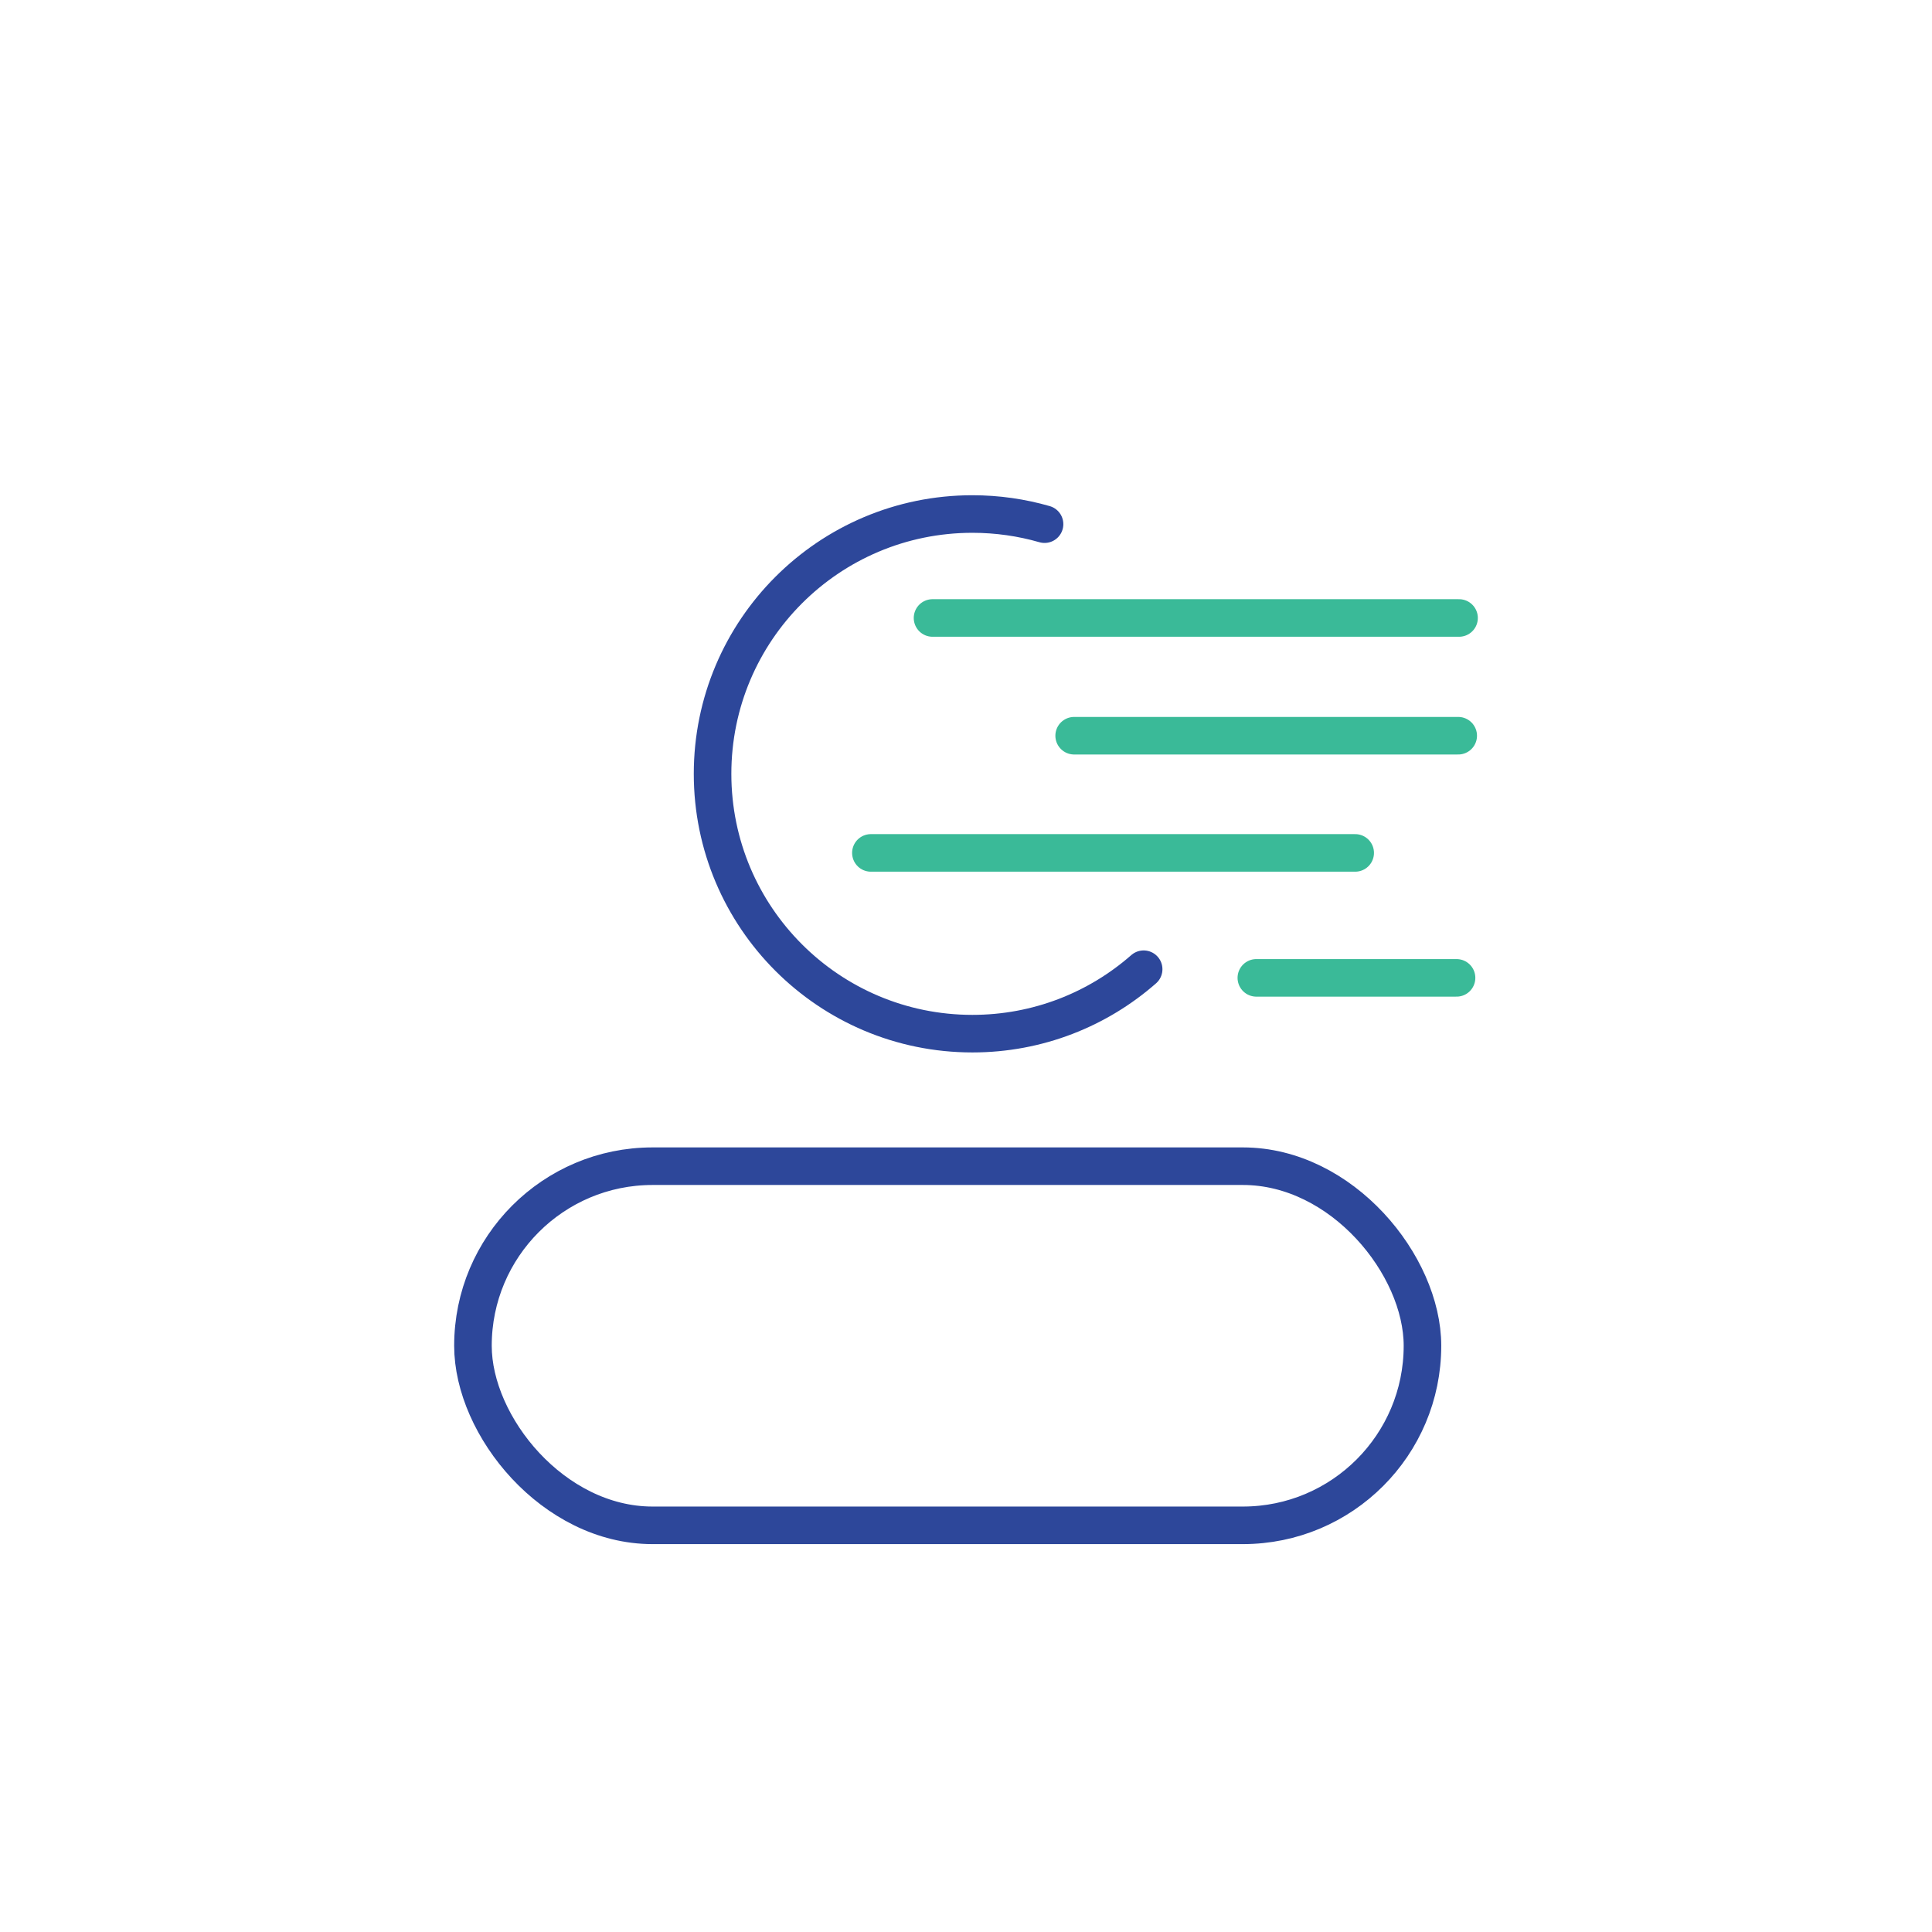
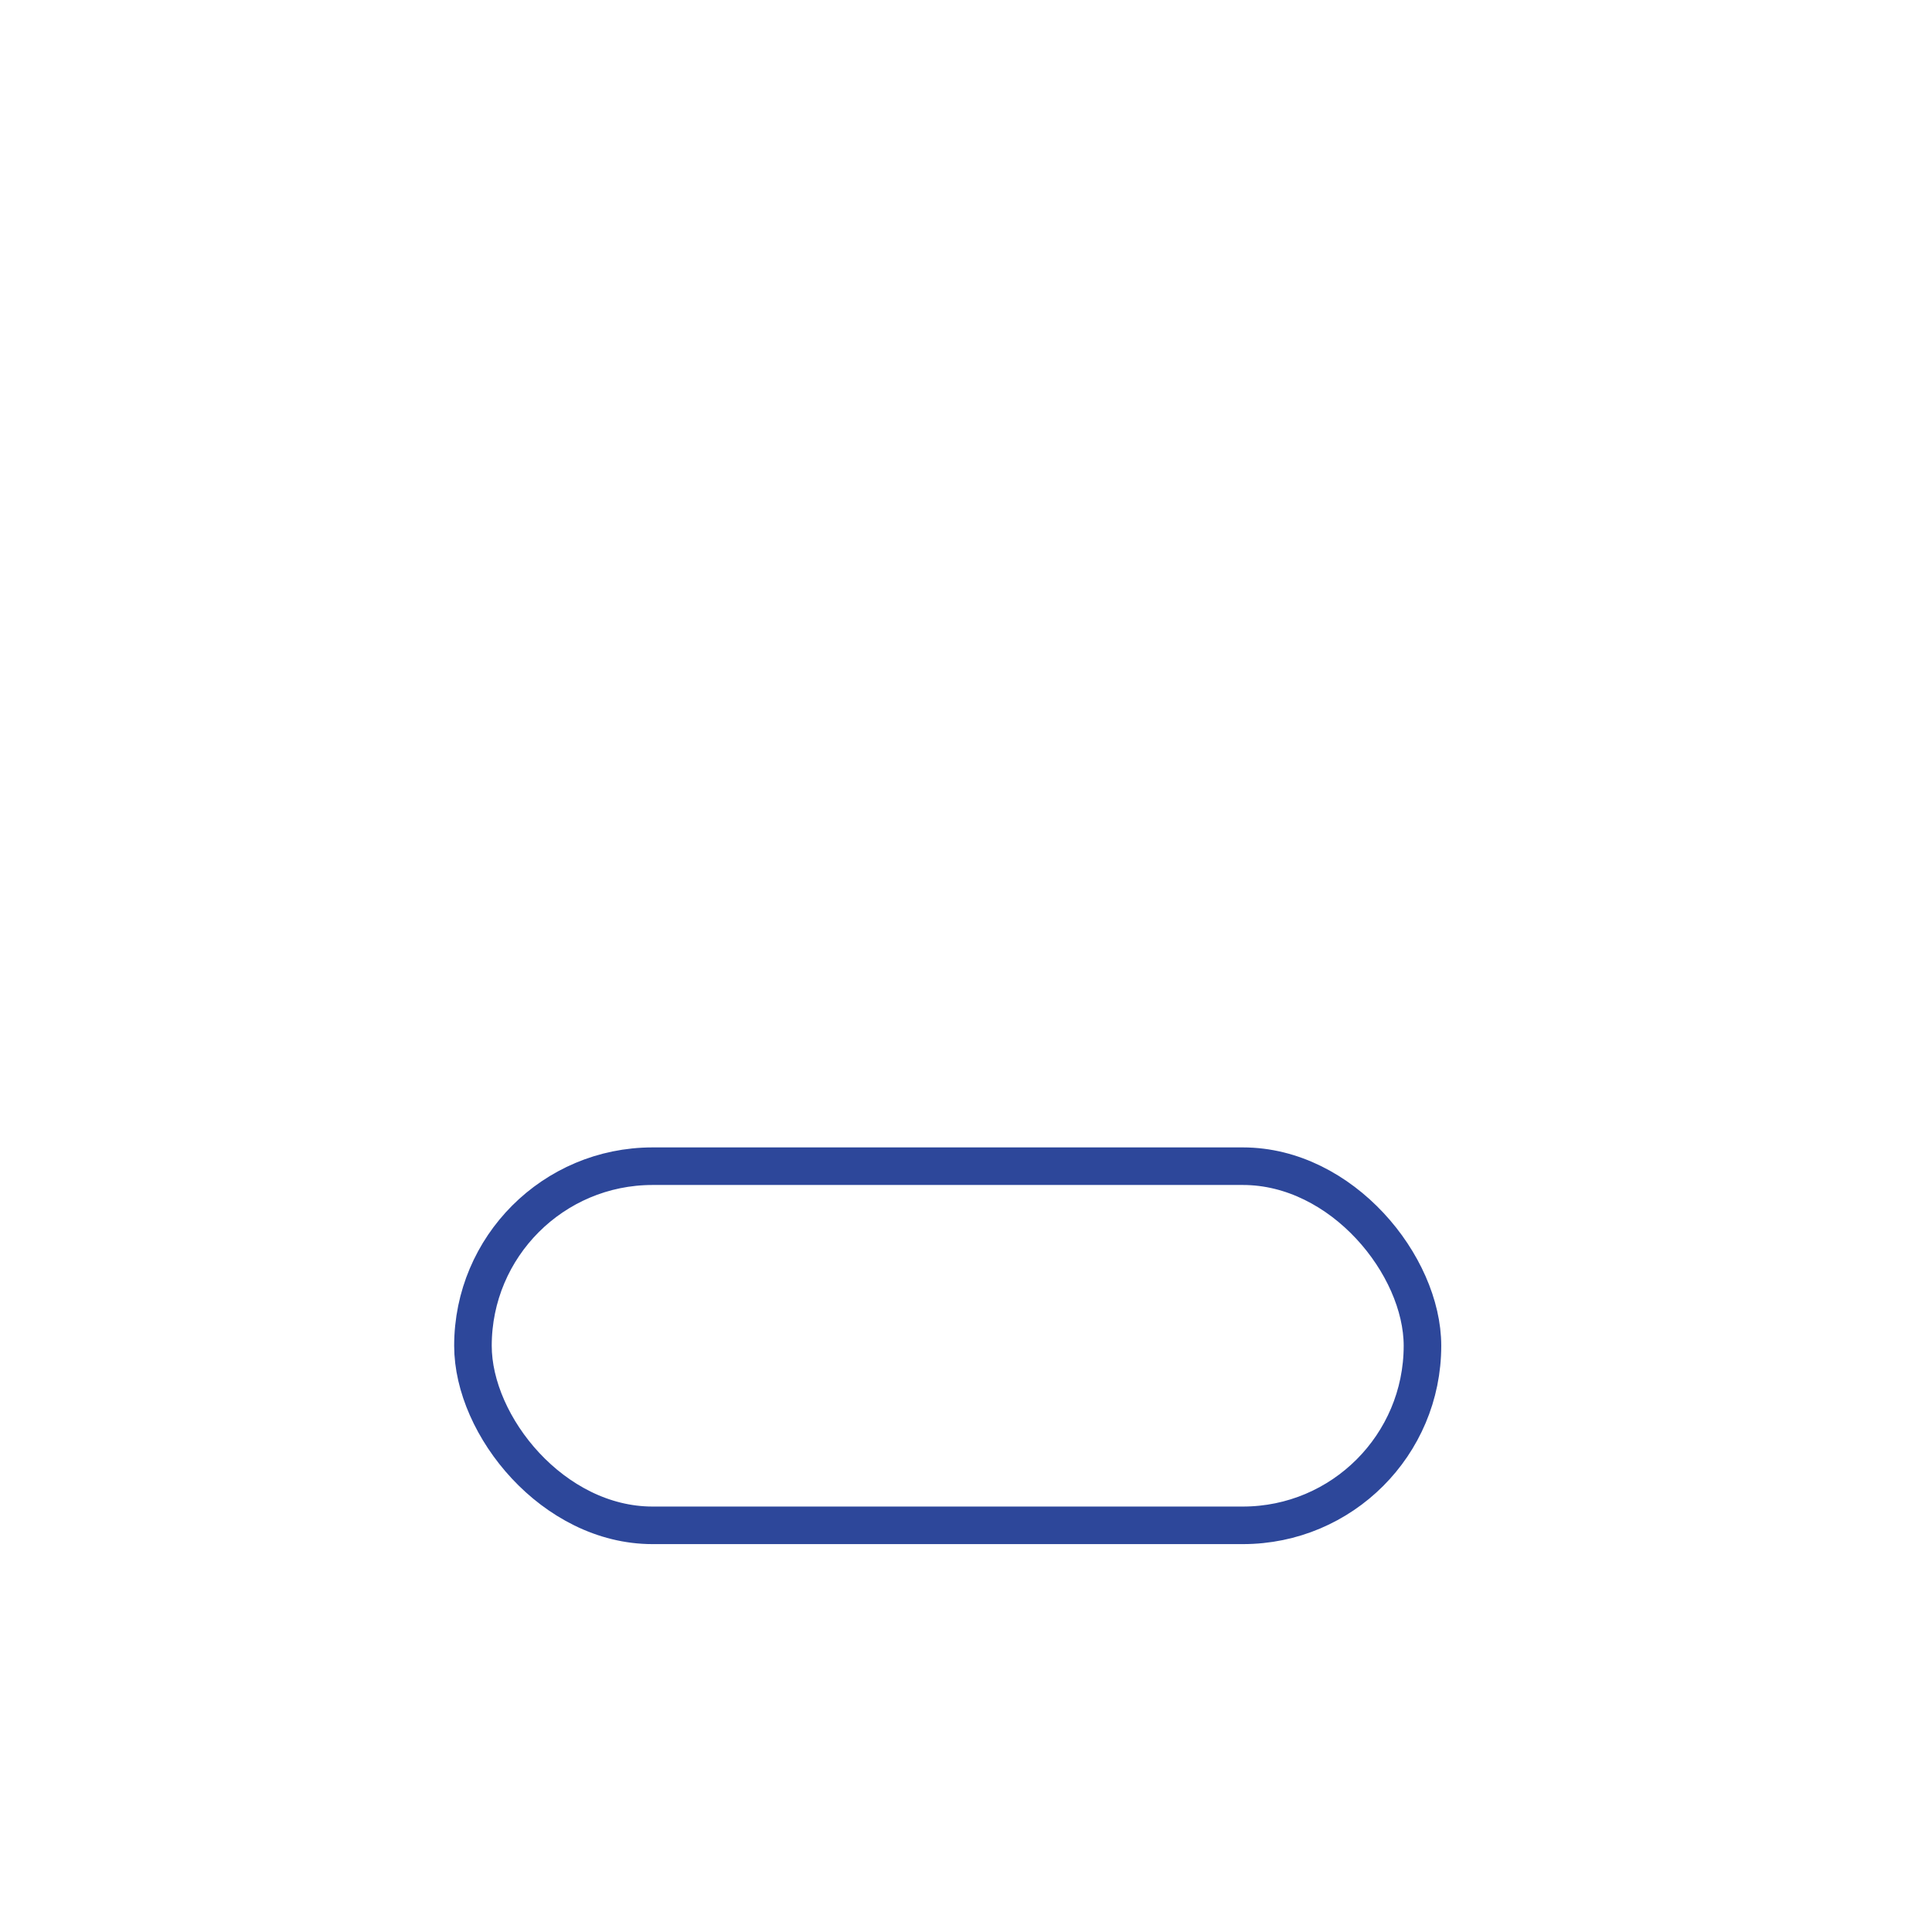
<svg xmlns="http://www.w3.org/2000/svg" id="Layer_1" viewBox="0 0 1080 1080">
  <defs>
    <style>
      .cls-1 {
        stroke: #2d479a;
      }

      .cls-1, .cls-2 {
        fill: none;
        stroke-linecap: round;
        stroke-miterlimit: 10;
        stroke-width: 21px;
      }

      .cls-2 {
        stroke: #3aba98;
      }
    </style>
  </defs>
-   <path class="cls-1" d="M639.31,541.8c-25.56,22.43-59.06,36.02-95.74,36.02-80.22,0-145.24-65.03-145.24-145.24s65.03-145.24,145.24-145.24c14,0,27.53,1.98,40.34,5.67" />
  <rect class="cls-1" x="264.38" y="651.91" width="530.79" height="200.76" rx="100.38" ry="100.38" />
-   <line class="cls-2" x1="521.29" y1="345.45" x2="815.62" y2="345.45" />
-   <line class="cls-2" x1="600.46" y1="411.27" x2="815.15" y2="411.27" />
-   <line class="cls-2" x1="486.83" y1="476.78" x2="757.56" y2="476.78" />
-   <line class="cls-2" x1="702.3" y1="546.63" x2="814.22" y2="546.63" />
</svg>